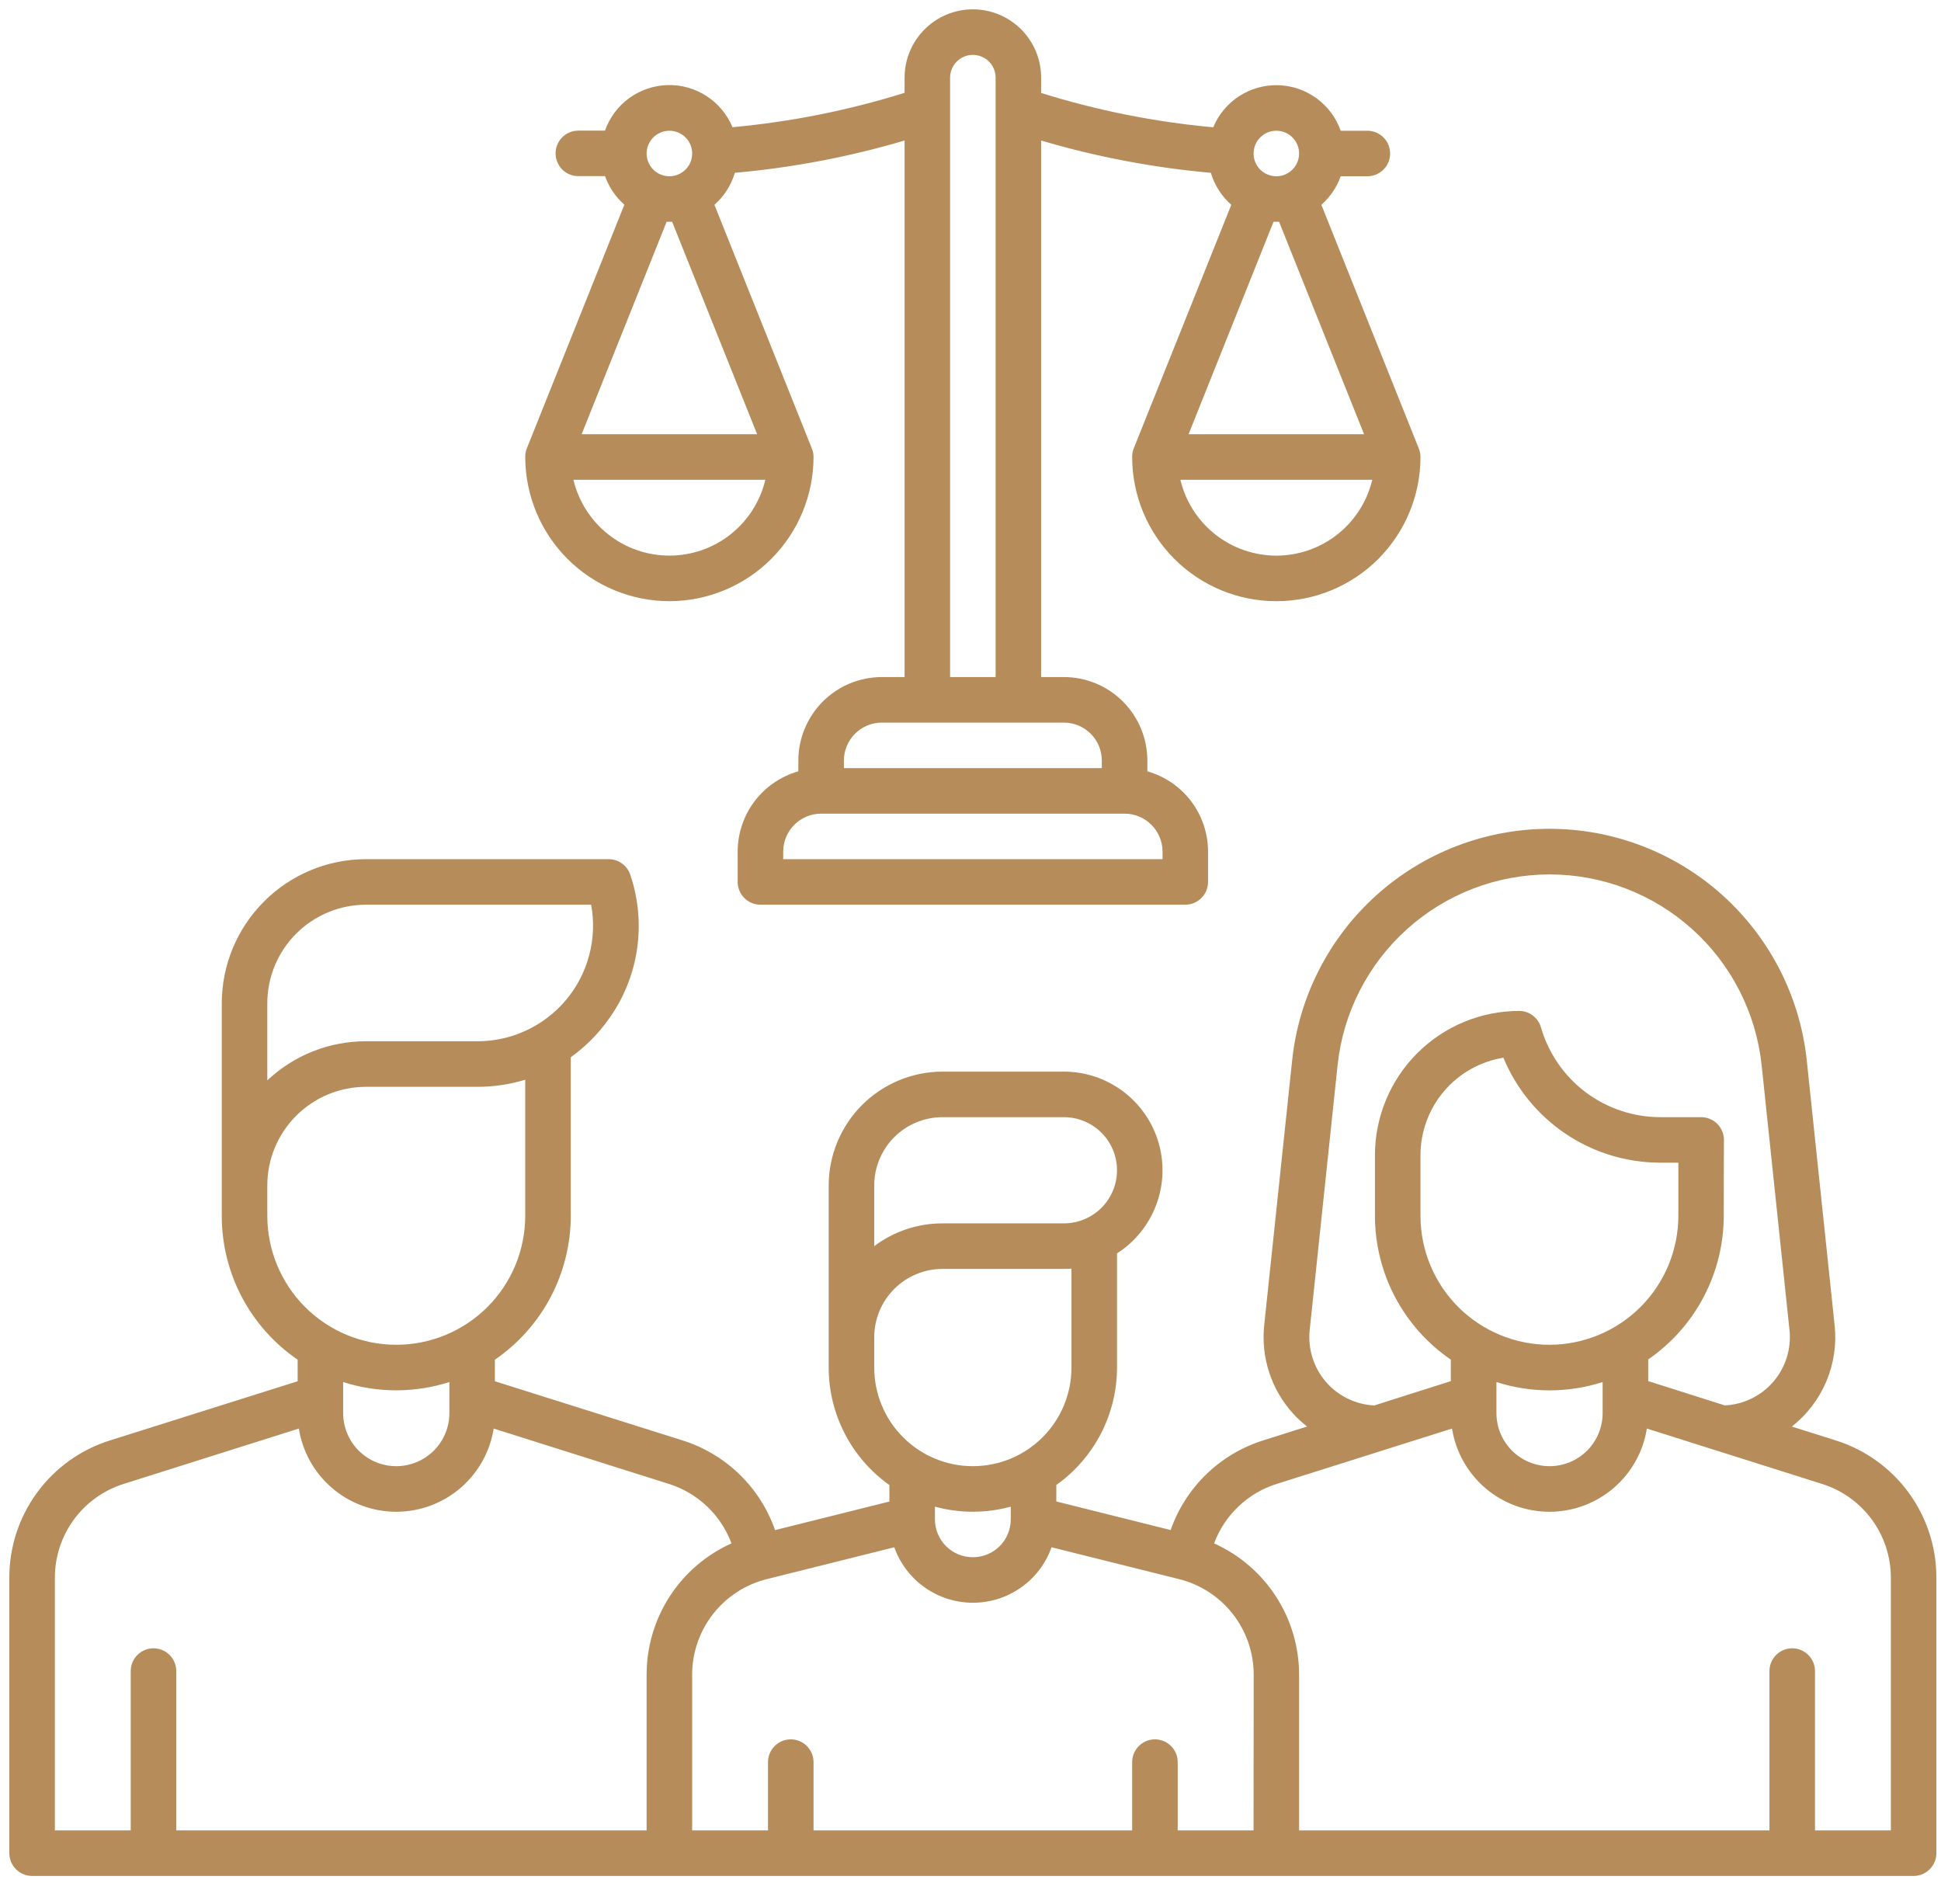
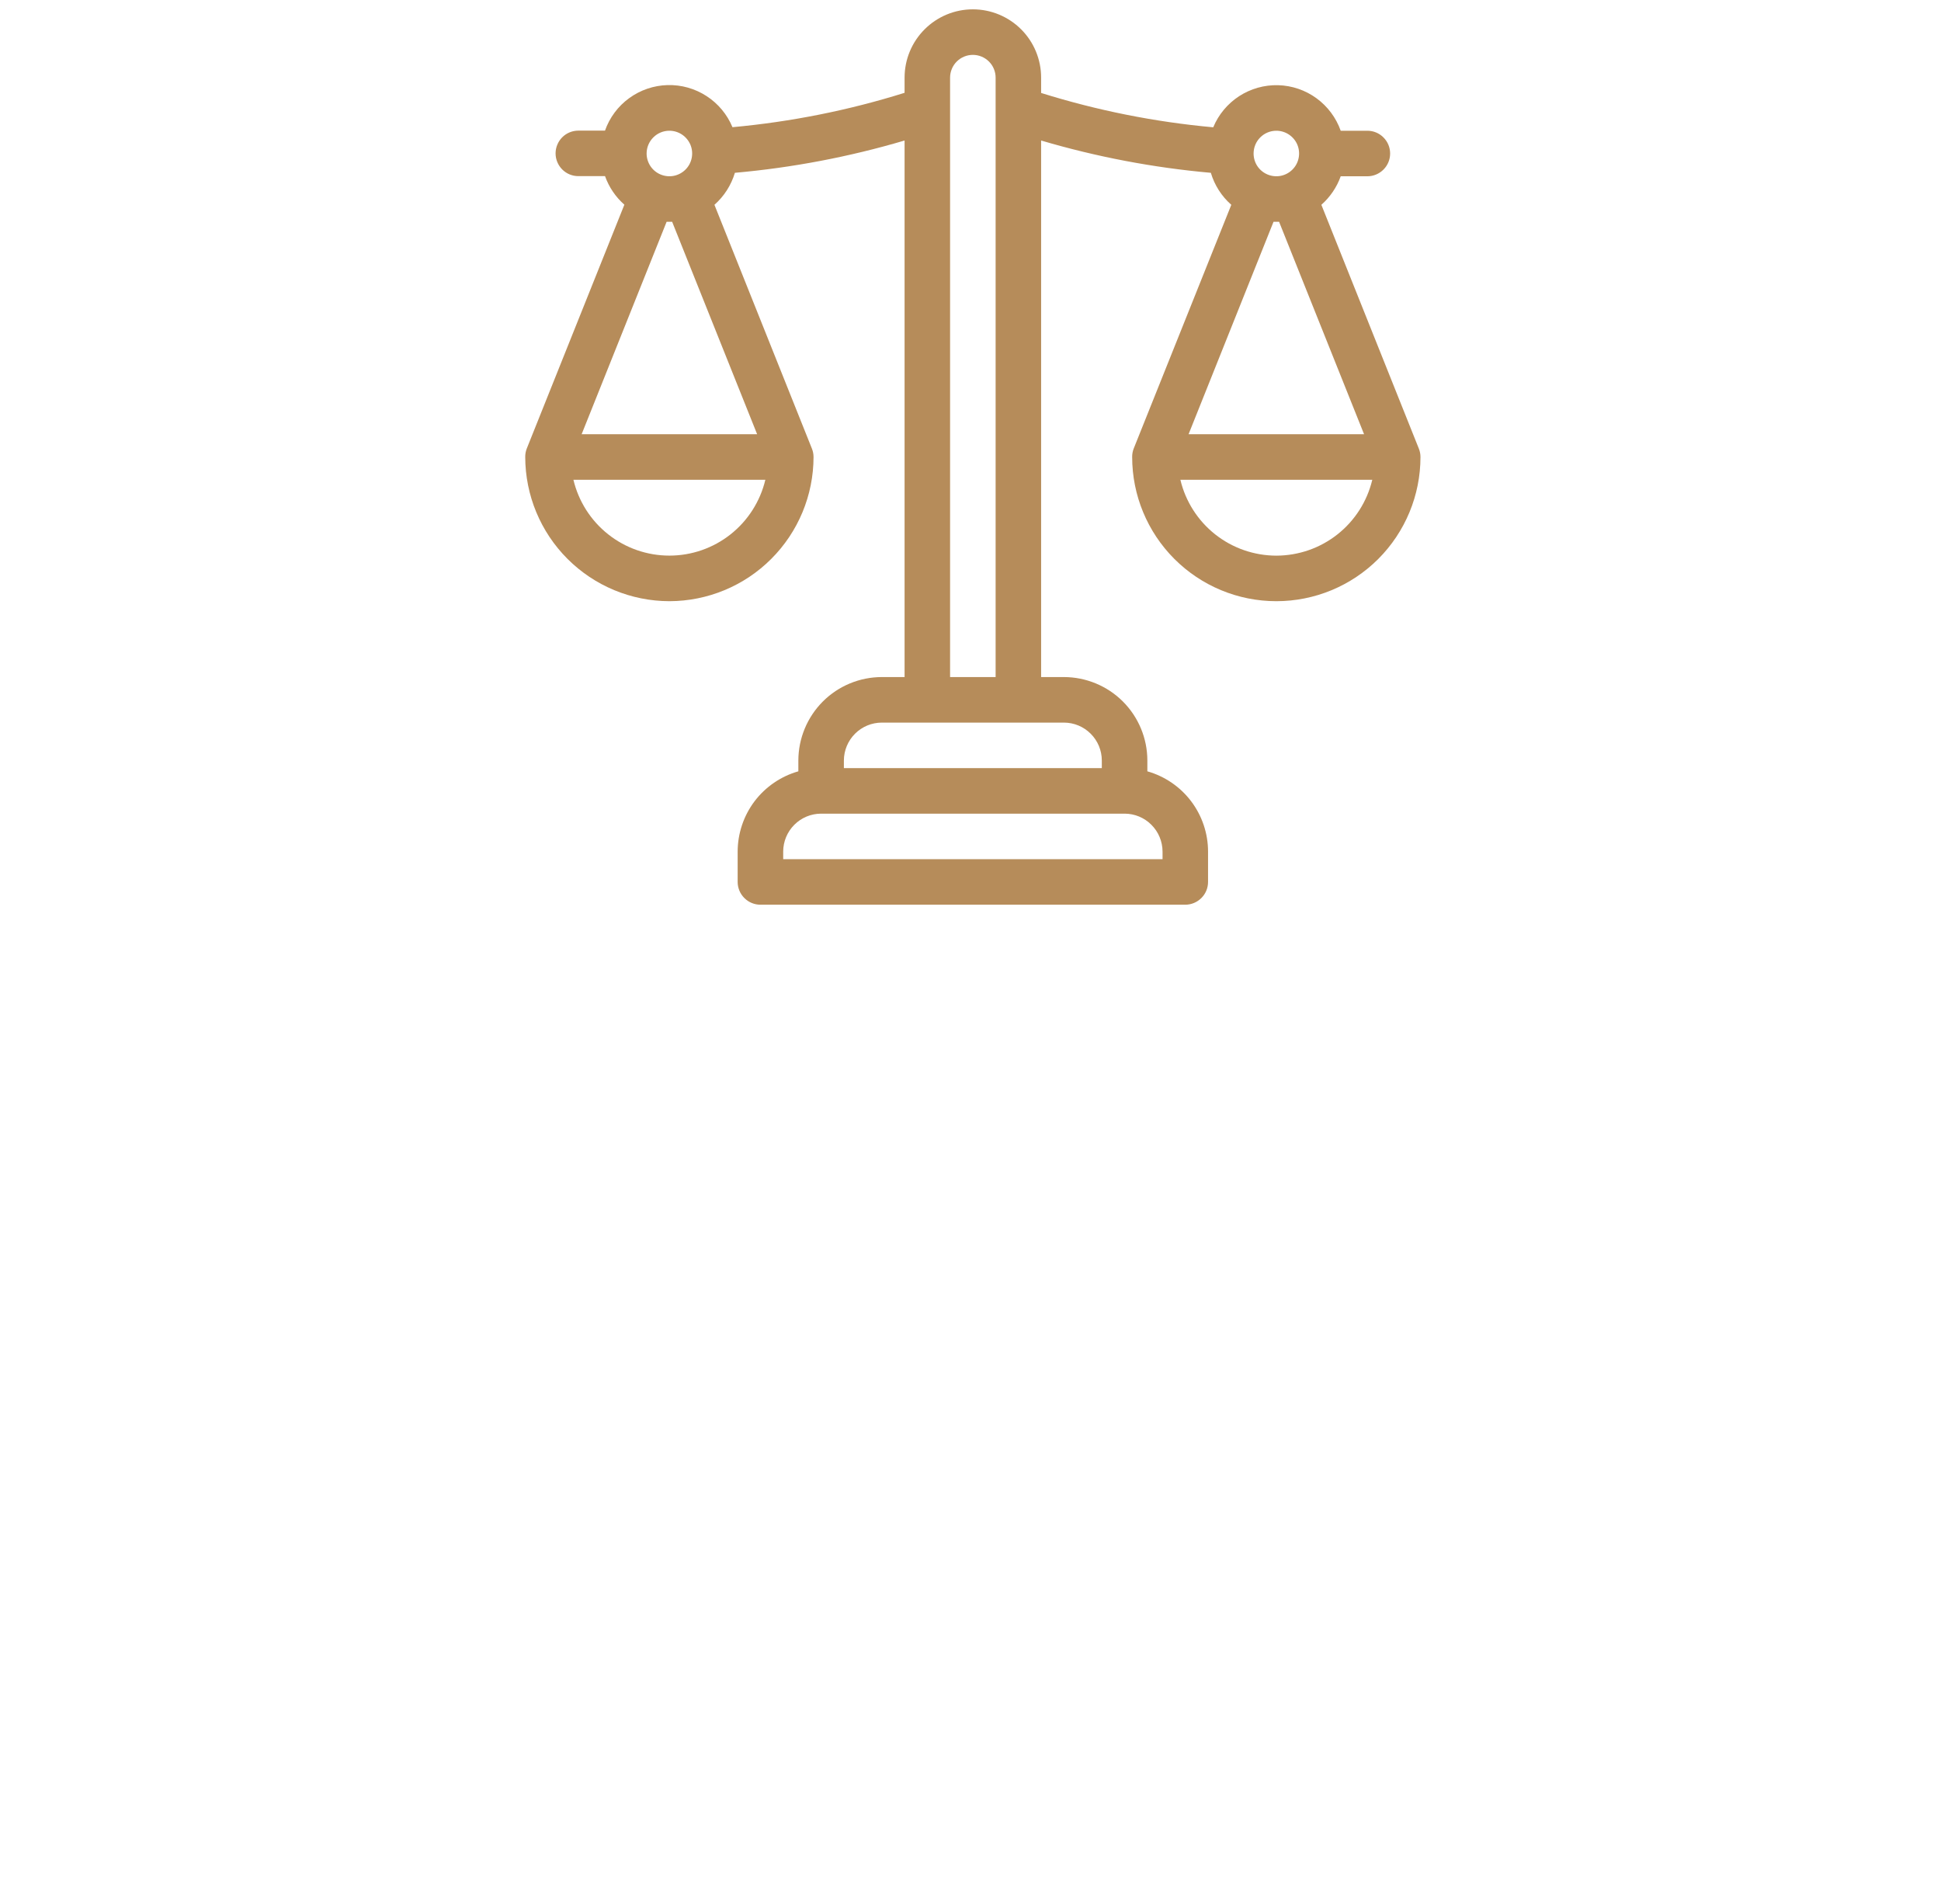
<svg xmlns="http://www.w3.org/2000/svg" width="52" height="51" viewBox="0 0 52 51" fill="none">
-   <path d="M49.178 38.583L48.004 38.213C48.409 37.894 48.727 37.478 48.928 37.003C49.128 36.529 49.205 36.011 49.15 35.498L48.404 28.406C48.224 26.703 47.42 25.127 46.148 23.981C44.875 22.835 43.223 22.201 41.51 22.201C39.798 22.201 38.146 22.835 36.873 23.981C35.6 25.127 34.796 26.703 34.617 28.406L33.868 35.499C33.824 35.924 33.869 36.354 34.001 36.76C34.133 37.166 34.349 37.54 34.635 37.857C34.751 37.987 34.88 38.105 35.018 38.211L33.843 38.583C33.271 38.762 32.749 39.073 32.318 39.49C31.887 39.907 31.56 40.419 31.362 40.985L28.299 40.219V39.778C28.801 39.421 29.211 38.949 29.494 38.402C29.777 37.854 29.925 37.247 29.925 36.63V33.574C30.406 33.266 30.775 32.81 30.975 32.275C31.176 31.74 31.198 31.155 31.038 30.606C30.877 30.058 30.544 29.576 30.086 29.233C29.629 28.891 29.073 28.705 28.502 28.705H25.25C24.442 28.706 23.667 29.028 23.095 29.599C22.524 30.171 22.202 30.946 22.201 31.754V36.632C22.201 37.248 22.349 37.856 22.632 38.403C22.915 38.951 23.325 39.423 23.827 39.779V40.221L20.764 40.986C20.567 40.42 20.239 39.908 19.809 39.491C19.378 39.073 18.856 38.763 18.283 38.583L13.258 36.999V36.422C13.885 35.992 14.397 35.417 14.751 34.746C15.105 34.074 15.291 33.326 15.291 32.567V28.32C15.677 28.043 16.015 27.706 16.292 27.32C16.696 26.767 16.96 26.125 17.063 25.448C17.166 24.771 17.105 24.079 16.885 23.431C16.845 23.31 16.767 23.204 16.663 23.13C16.559 23.055 16.435 23.014 16.307 23.014H9.803C8.779 23.015 7.798 23.423 7.074 24.147C6.35 24.871 5.942 25.852 5.941 26.876V32.567C5.941 33.326 6.126 34.074 6.48 34.746C6.835 35.417 7.347 35.992 7.974 36.422V36.999L2.949 38.583C2.165 38.828 1.48 39.318 0.994 39.981C0.508 40.644 0.248 41.445 0.25 42.266V49.64C0.25 49.802 0.314 49.957 0.429 50.071C0.543 50.186 0.698 50.25 0.86 50.25H51.266C51.428 50.25 51.583 50.186 51.697 50.071C51.812 49.957 51.876 49.802 51.876 49.64V42.268C51.879 41.446 51.618 40.645 51.133 39.982C50.647 39.319 49.962 38.829 49.178 38.583ZM35.087 35.627L35.834 28.535C35.982 27.131 36.645 25.833 37.694 24.889C38.742 23.945 40.103 23.423 41.514 23.423C42.925 23.423 44.286 23.945 45.335 24.889C46.384 25.833 47.046 27.131 47.195 28.535L47.941 35.627C47.967 35.875 47.942 36.125 47.868 36.363C47.794 36.601 47.672 36.821 47.509 37.01C47.347 37.199 47.148 37.353 46.924 37.462C46.7 37.572 46.457 37.634 46.208 37.646L44.157 36.995V36.414C44.78 35.985 45.29 35.41 45.642 34.74C45.995 34.07 46.179 33.324 46.18 32.567C46.18 30.978 46.185 30.535 46.185 30.535C46.185 30.373 46.12 30.218 46.006 30.104C45.892 29.989 45.737 29.925 45.575 29.925H44.469C43.75 29.922 43.051 29.687 42.476 29.254C41.902 28.82 41.483 28.213 41.283 27.521C41.247 27.394 41.17 27.282 41.064 27.202C40.959 27.122 40.83 27.079 40.697 27.079C39.673 27.081 38.692 27.488 37.968 28.212C37.244 28.936 36.837 29.917 36.835 30.941V32.567C36.836 33.326 37.021 34.074 37.375 34.745C37.729 35.416 38.242 35.991 38.868 36.42V36.996L36.817 37.647C36.568 37.635 36.325 37.572 36.101 37.462C35.877 37.353 35.679 37.199 35.517 37.01C35.355 36.821 35.233 36.6 35.16 36.363C35.086 36.125 35.061 35.875 35.087 35.627ZM41.51 36.022C40.594 36.022 39.715 35.658 39.067 35.01C38.419 34.362 38.055 33.483 38.055 32.567V30.941C38.056 30.313 38.28 29.707 38.686 29.229C39.093 28.751 39.657 28.433 40.276 28.332C40.62 29.162 41.201 29.872 41.947 30.373C42.693 30.873 43.571 31.142 44.469 31.144H44.964C44.964 31.46 44.964 31.917 44.964 32.568C44.962 33.483 44.598 34.361 43.951 35.009C43.303 35.656 42.426 36.021 41.51 36.022ZM42.935 37.019V37.852C42.935 38.229 42.785 38.591 42.519 38.858C42.252 39.124 41.89 39.274 41.513 39.274C41.135 39.274 40.773 39.124 40.507 38.858C40.24 38.591 40.09 38.229 40.09 37.852V37.021C41.015 37.317 42.01 37.317 42.935 37.021V37.019ZM23.421 31.754C23.421 31.269 23.614 30.804 23.957 30.461C24.3 30.118 24.765 29.925 25.25 29.925H28.502C28.879 29.925 29.241 30.075 29.508 30.341C29.775 30.608 29.925 30.97 29.925 31.348C29.925 31.725 29.775 32.087 29.508 32.354C29.241 32.62 28.879 32.77 28.502 32.77H25.25C24.59 32.769 23.948 32.983 23.421 33.38V31.754ZM23.421 36.632V35.819C23.421 35.334 23.614 34.869 23.957 34.526C24.3 34.183 24.765 33.99 25.25 33.99H28.502C28.57 33.99 28.639 33.99 28.705 33.982V36.632C28.705 37.333 28.427 38.005 27.931 38.5C27.436 38.996 26.764 39.274 26.063 39.274C25.362 39.274 24.69 38.996 24.195 38.5C23.699 38.005 23.421 37.333 23.421 36.632ZM27.079 40.358V40.697C27.079 40.967 26.972 41.225 26.782 41.416C26.591 41.606 26.333 41.713 26.063 41.713C25.794 41.713 25.535 41.606 25.344 41.416C25.154 41.225 25.047 40.967 25.047 40.697V40.358C25.712 40.539 26.414 40.539 27.079 40.358ZM7.161 26.876C7.161 26.175 7.44 25.504 7.935 25.009C8.431 24.513 9.102 24.235 9.803 24.234H15.837C15.919 24.68 15.902 25.14 15.787 25.579C15.672 26.019 15.462 26.428 15.171 26.777C14.88 27.126 14.516 27.407 14.105 27.599C13.694 27.792 13.245 27.892 12.791 27.892H9.803C8.821 27.891 7.875 28.266 7.161 28.94V26.876ZM7.161 32.567V31.754C7.161 31.053 7.44 30.382 7.935 29.887C8.431 29.391 9.102 29.113 9.803 29.112H12.791C13.225 29.113 13.656 29.048 14.071 28.922V32.567C14.071 33.483 13.707 34.362 13.059 35.01C12.411 35.658 11.532 36.022 10.616 36.022C9.699 36.022 8.821 35.658 8.173 35.01C7.525 34.362 7.161 33.483 7.161 32.567ZM12.039 37.02V37.852C12.039 38.229 11.889 38.591 11.622 38.858C11.355 39.124 10.993 39.274 10.616 39.274C10.239 39.274 9.877 39.124 9.61 38.858C9.343 38.591 9.193 38.229 9.193 37.852V37.02C10.118 37.316 11.113 37.316 12.039 37.02ZM17.323 44.862V49.03H4.722V44.762C4.722 44.6 4.657 44.445 4.543 44.331C4.429 44.217 4.274 44.152 4.112 44.152C3.95 44.152 3.795 44.217 3.681 44.331C3.566 44.445 3.502 44.6 3.502 44.762V49.03H1.47V42.268C1.468 41.706 1.647 41.158 1.979 40.704C2.311 40.251 2.779 39.916 3.316 39.748L8.006 38.266C8.105 38.888 8.421 39.453 8.9 39.862C9.378 40.271 9.987 40.495 10.616 40.495C11.245 40.495 11.854 40.271 12.332 39.862C12.81 39.453 13.127 38.888 13.226 38.266L17.916 39.748C18.299 39.867 18.649 40.074 18.941 40.35C19.232 40.626 19.456 40.965 19.596 41.342C18.918 41.647 18.343 42.142 17.939 42.766C17.536 43.391 17.322 44.119 17.323 44.862ZM33.583 49.03H31.551V47.201C31.551 47.039 31.487 46.884 31.372 46.77C31.258 46.656 31.103 46.591 30.941 46.591C30.779 46.591 30.624 46.656 30.51 46.77C30.396 46.884 30.331 47.039 30.331 47.201V49.03H21.795V47.201C21.795 47.039 21.73 46.884 21.616 46.77C21.502 46.656 21.347 46.591 21.185 46.591C21.023 46.591 20.868 46.656 20.754 46.77C20.64 46.884 20.575 47.039 20.575 47.201V49.03H18.543V44.862C18.542 44.273 18.739 43.7 19.101 43.236C19.464 42.771 19.972 42.441 20.544 42.299L23.958 41.446C24.113 41.881 24.398 42.257 24.776 42.523C25.153 42.79 25.603 42.932 26.065 42.932C26.526 42.932 26.977 42.79 27.354 42.523C27.731 42.257 28.017 41.881 28.171 41.446L31.586 42.299C32.158 42.441 32.666 42.771 33.029 43.235C33.391 43.7 33.588 44.273 33.587 44.862L33.583 49.03ZM50.657 49.03H48.624V44.762C48.624 44.6 48.56 44.445 48.445 44.331C48.331 44.217 48.176 44.152 48.014 44.152C47.852 44.152 47.697 44.217 47.583 44.331C47.469 44.445 47.404 44.6 47.404 44.762V49.03H34.803V44.862C34.803 44.118 34.589 43.39 34.185 42.766C33.781 42.141 33.205 41.647 32.526 41.342C32.666 40.965 32.89 40.626 33.181 40.35C33.473 40.074 33.823 39.867 34.206 39.748L38.9 38.266C38.999 38.888 39.316 39.453 39.794 39.862C40.273 40.271 40.881 40.495 41.51 40.495C42.139 40.495 42.748 40.271 43.226 39.862C43.705 39.453 44.022 38.888 44.12 38.266L48.81 39.748C49.347 39.916 49.815 40.251 50.147 40.704C50.48 41.158 50.658 41.706 50.657 42.268V49.03Z" fill="#B68C5A" />
  <path d="M17.933 16.104C18.957 16.102 19.939 15.695 20.662 14.971C21.386 14.247 21.794 13.266 21.795 12.242C21.795 12.164 21.78 12.088 21.751 12.016L19.14 5.486C19.399 5.257 19.589 4.96 19.688 4.629C21.228 4.492 22.751 4.202 24.234 3.764V18.136H23.624C23.031 18.137 22.463 18.372 22.044 18.791C21.625 19.211 21.389 19.779 21.388 20.372V20.661C20.921 20.794 20.509 21.076 20.215 21.463C19.922 21.852 19.763 22.325 19.762 22.811V23.624C19.762 23.786 19.827 23.941 19.941 24.055C20.055 24.169 20.21 24.234 20.372 24.234H31.754C31.916 24.234 32.071 24.169 32.185 24.055C32.3 23.941 32.364 23.786 32.364 23.624V22.811C32.364 22.325 32.205 21.852 31.911 21.463C31.618 21.076 31.206 20.794 30.738 20.661V20.372C30.738 19.779 30.502 19.211 30.083 18.791C29.663 18.372 29.095 18.137 28.502 18.136H27.892V3.764C29.375 4.202 30.898 4.492 32.439 4.629C32.537 4.96 32.727 5.257 32.987 5.486L30.372 12.016C30.344 12.088 30.33 12.165 30.331 12.242C30.331 13.266 30.738 14.248 31.463 14.973C32.187 15.697 33.169 16.104 34.193 16.104C35.218 16.104 36.2 15.697 36.924 14.973C37.648 14.248 38.055 13.266 38.055 12.242C38.055 12.164 38.04 12.088 38.011 12.016L35.4 5.486C35.634 5.279 35.813 5.016 35.918 4.722H36.632C36.794 4.722 36.949 4.657 37.063 4.543C37.178 4.429 37.242 4.274 37.242 4.112C37.242 3.95 37.178 3.795 37.063 3.681C36.949 3.566 36.794 3.502 36.632 3.502H35.918C35.794 3.153 35.568 2.85 35.269 2.632C34.97 2.414 34.612 2.292 34.242 2.282C33.872 2.272 33.508 2.375 33.197 2.576C32.887 2.778 32.645 3.068 32.503 3.41C30.938 3.268 29.392 2.959 27.892 2.49V2.079C27.892 1.594 27.7 1.129 27.357 0.786C27.014 0.443 26.548 0.25 26.063 0.25C25.578 0.25 25.113 0.443 24.77 0.786C24.427 1.129 24.234 1.594 24.234 2.079V2.486C22.734 2.956 21.188 3.264 19.623 3.407C19.481 3.065 19.239 2.774 18.928 2.573C18.618 2.372 18.254 2.269 17.884 2.279C17.514 2.289 17.156 2.411 16.856 2.629C16.557 2.846 16.331 3.15 16.208 3.499H15.494C15.332 3.499 15.177 3.563 15.063 3.677C14.949 3.792 14.884 3.947 14.884 4.109C14.884 4.27 14.949 4.425 15.063 4.54C15.177 4.654 15.332 4.718 15.494 4.718H16.209C16.314 5.013 16.492 5.276 16.727 5.483L14.112 12.016C14.084 12.088 14.07 12.165 14.071 12.242C14.073 13.266 14.48 14.247 15.204 14.971C15.928 15.695 16.909 16.102 17.933 16.104ZM34.193 14.884C33.599 14.883 33.022 14.683 32.555 14.314C32.089 13.945 31.76 13.43 31.623 12.852H36.764C36.626 13.43 36.298 13.945 35.831 14.314C35.365 14.683 34.788 14.883 34.193 14.884ZM36.544 11.632H31.842L34.118 5.941H34.193H34.267L36.544 11.632ZM34.193 3.502C34.314 3.502 34.432 3.538 34.532 3.605C34.632 3.672 34.711 3.767 34.757 3.878C34.803 3.99 34.815 4.112 34.791 4.231C34.768 4.349 34.71 4.458 34.624 4.543C34.539 4.628 34.431 4.686 34.312 4.71C34.194 4.733 34.071 4.721 33.96 4.675C33.849 4.629 33.753 4.551 33.686 4.451C33.619 4.35 33.584 4.232 33.584 4.112C33.584 3.95 33.648 3.795 33.762 3.681C33.877 3.566 34.032 3.502 34.193 3.502ZM30.128 21.795C30.398 21.795 30.656 21.902 30.846 22.093C31.037 22.283 31.144 22.542 31.145 22.811V23.014H20.982V22.811C20.982 22.542 21.09 22.283 21.28 22.093C21.471 21.902 21.729 21.795 21.998 21.795H30.128ZM25.453 2.079C25.453 1.918 25.518 1.762 25.632 1.648C25.746 1.534 25.901 1.47 26.063 1.47C26.225 1.47 26.38 1.534 26.494 1.648C26.609 1.762 26.673 1.918 26.673 2.079V18.136H25.453V2.079ZM28.502 19.356C28.772 19.356 29.03 19.463 29.22 19.654C29.411 19.844 29.518 20.103 29.518 20.372V20.575H22.608V20.372C22.608 20.103 22.716 19.844 22.906 19.654C23.097 19.463 23.355 19.356 23.624 19.356H28.502ZM17.933 3.502C18.054 3.502 18.172 3.538 18.272 3.605C18.372 3.672 18.45 3.767 18.497 3.878C18.543 3.99 18.555 4.112 18.531 4.231C18.508 4.349 18.45 4.458 18.364 4.543C18.279 4.628 18.17 4.686 18.052 4.71C17.934 4.733 17.811 4.721 17.7 4.675C17.588 4.629 17.493 4.551 17.426 4.451C17.359 4.35 17.323 4.232 17.323 4.112C17.323 3.95 17.388 3.795 17.502 3.681C17.616 3.566 17.771 3.502 17.933 3.502ZM17.859 5.941H17.933H18.007L20.284 11.632H15.582L17.859 5.941ZM20.504 12.852C20.366 13.43 20.038 13.945 19.571 14.314C19.105 14.683 18.528 14.883 17.933 14.883C17.339 14.883 16.761 14.683 16.295 14.314C15.828 13.945 15.5 13.43 15.362 12.852H20.504Z" fill="#B68C5A" />
</svg>